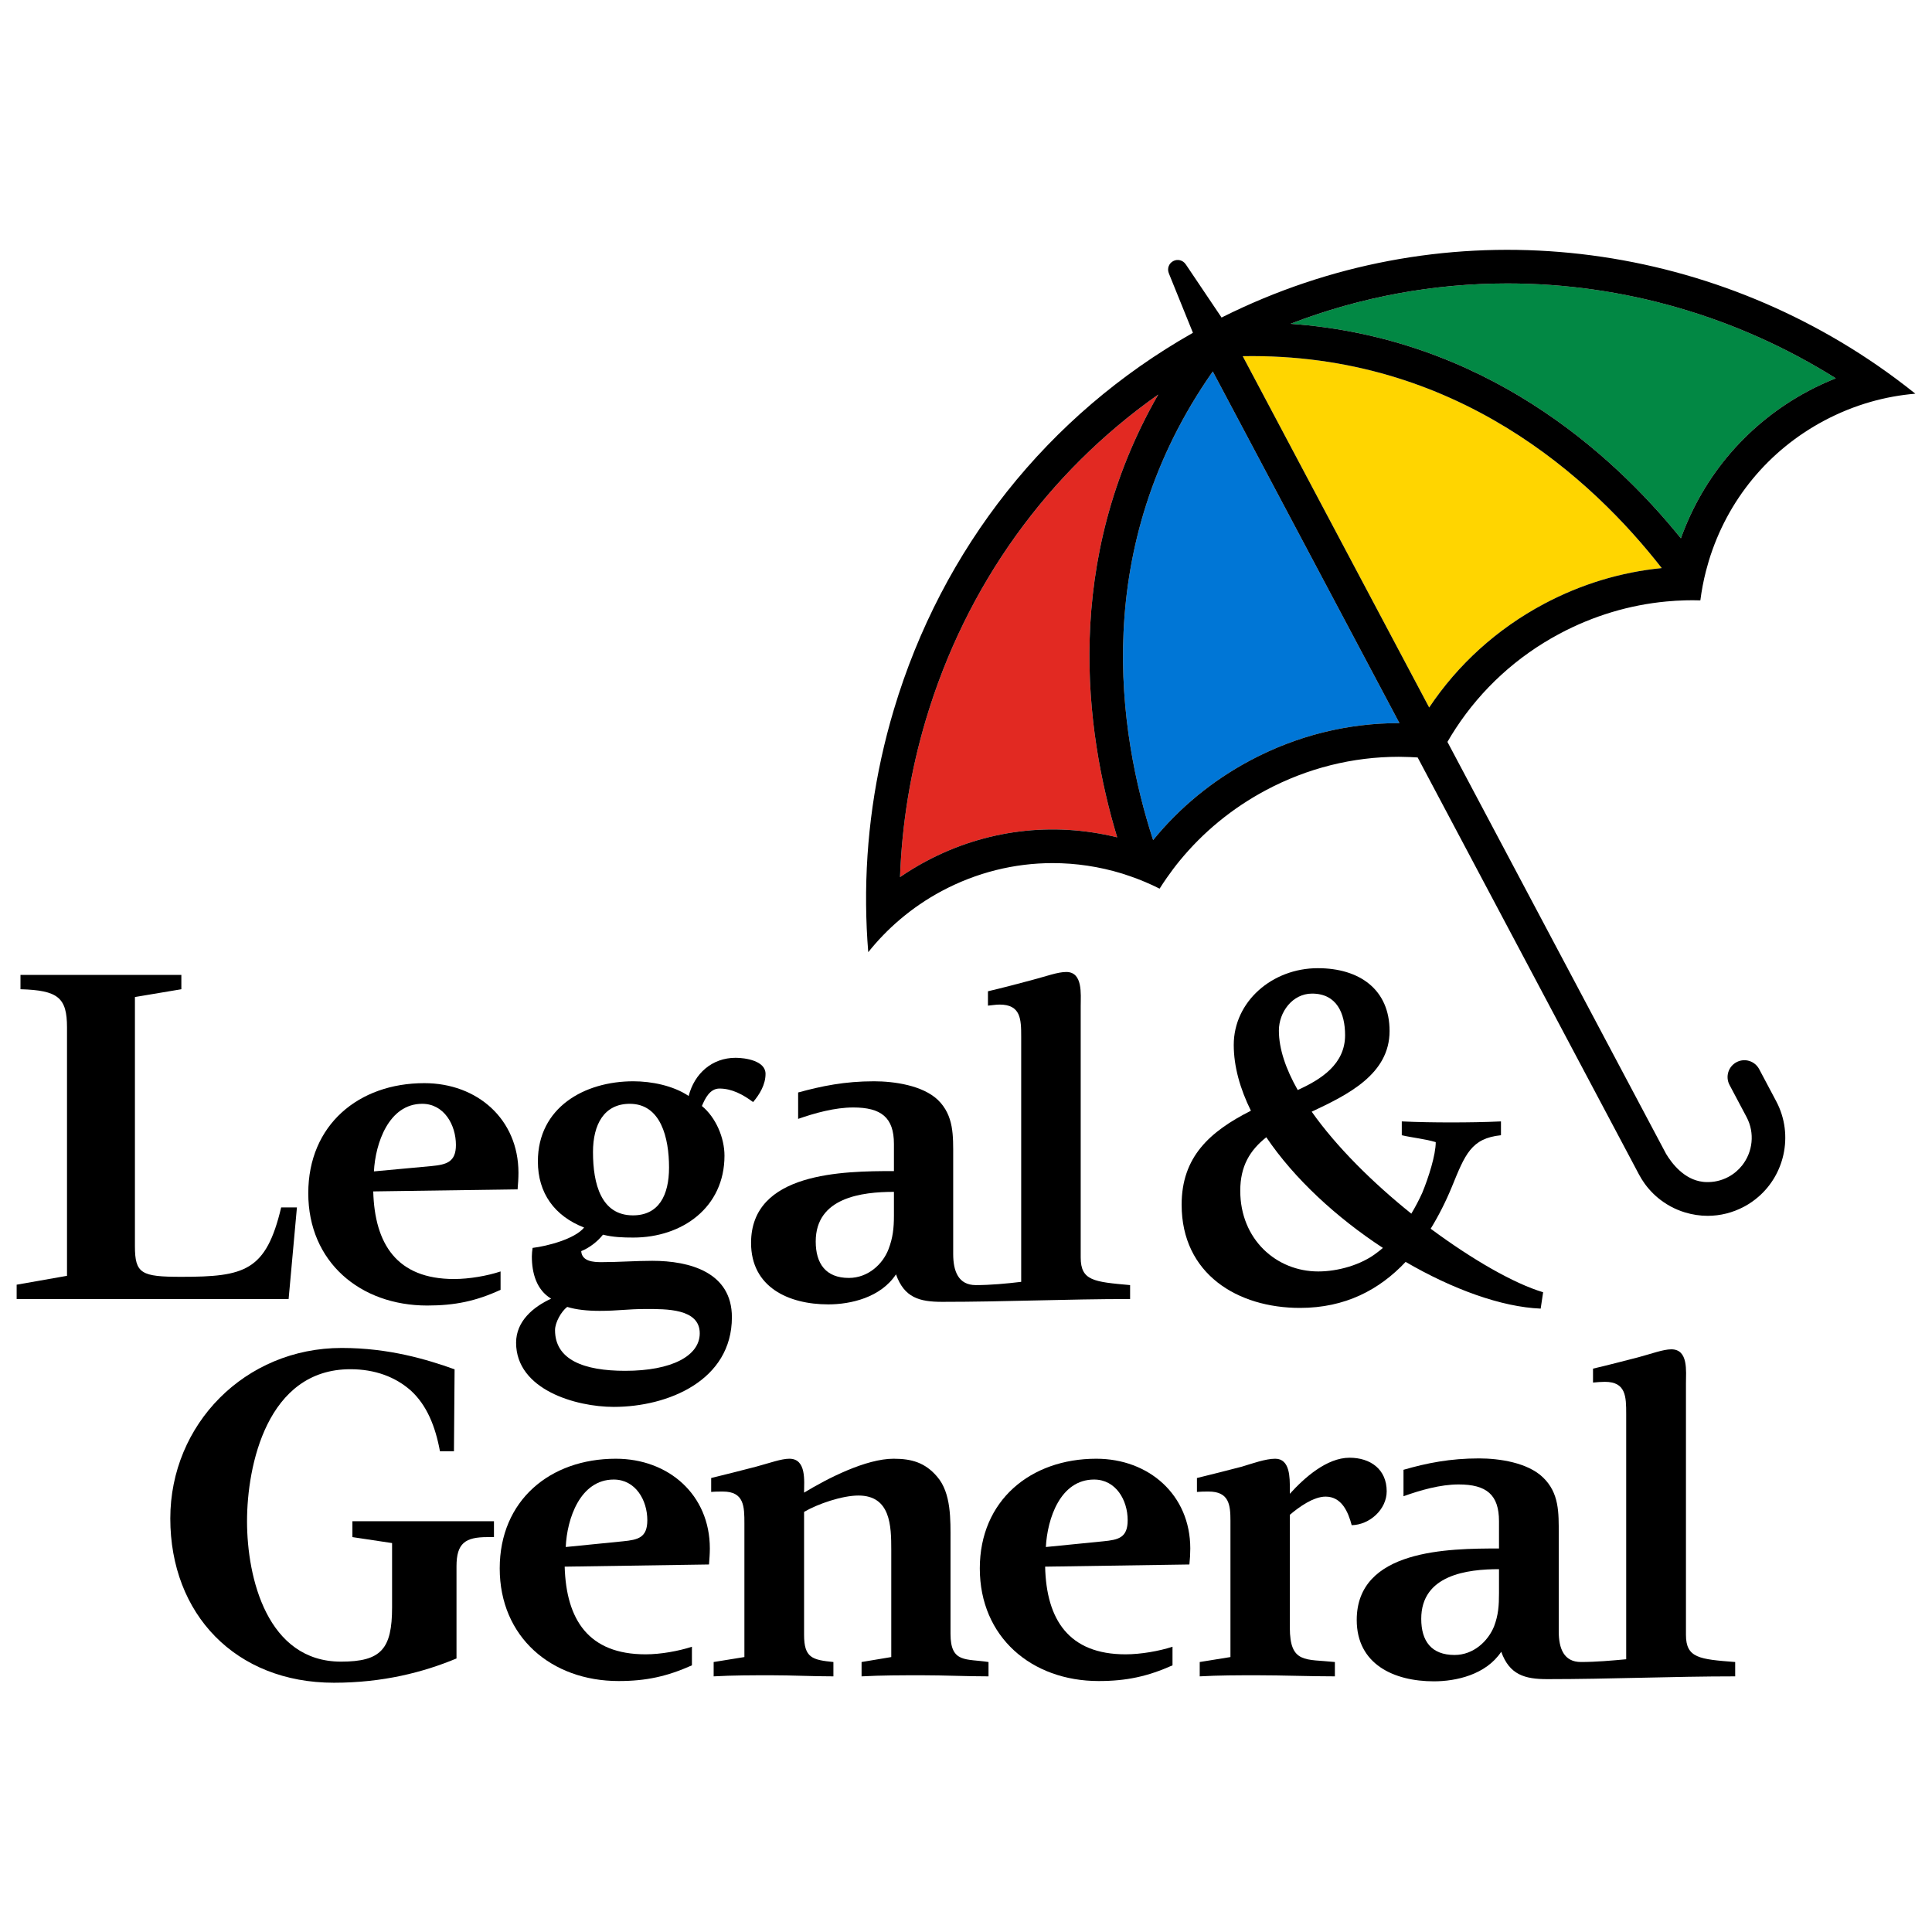
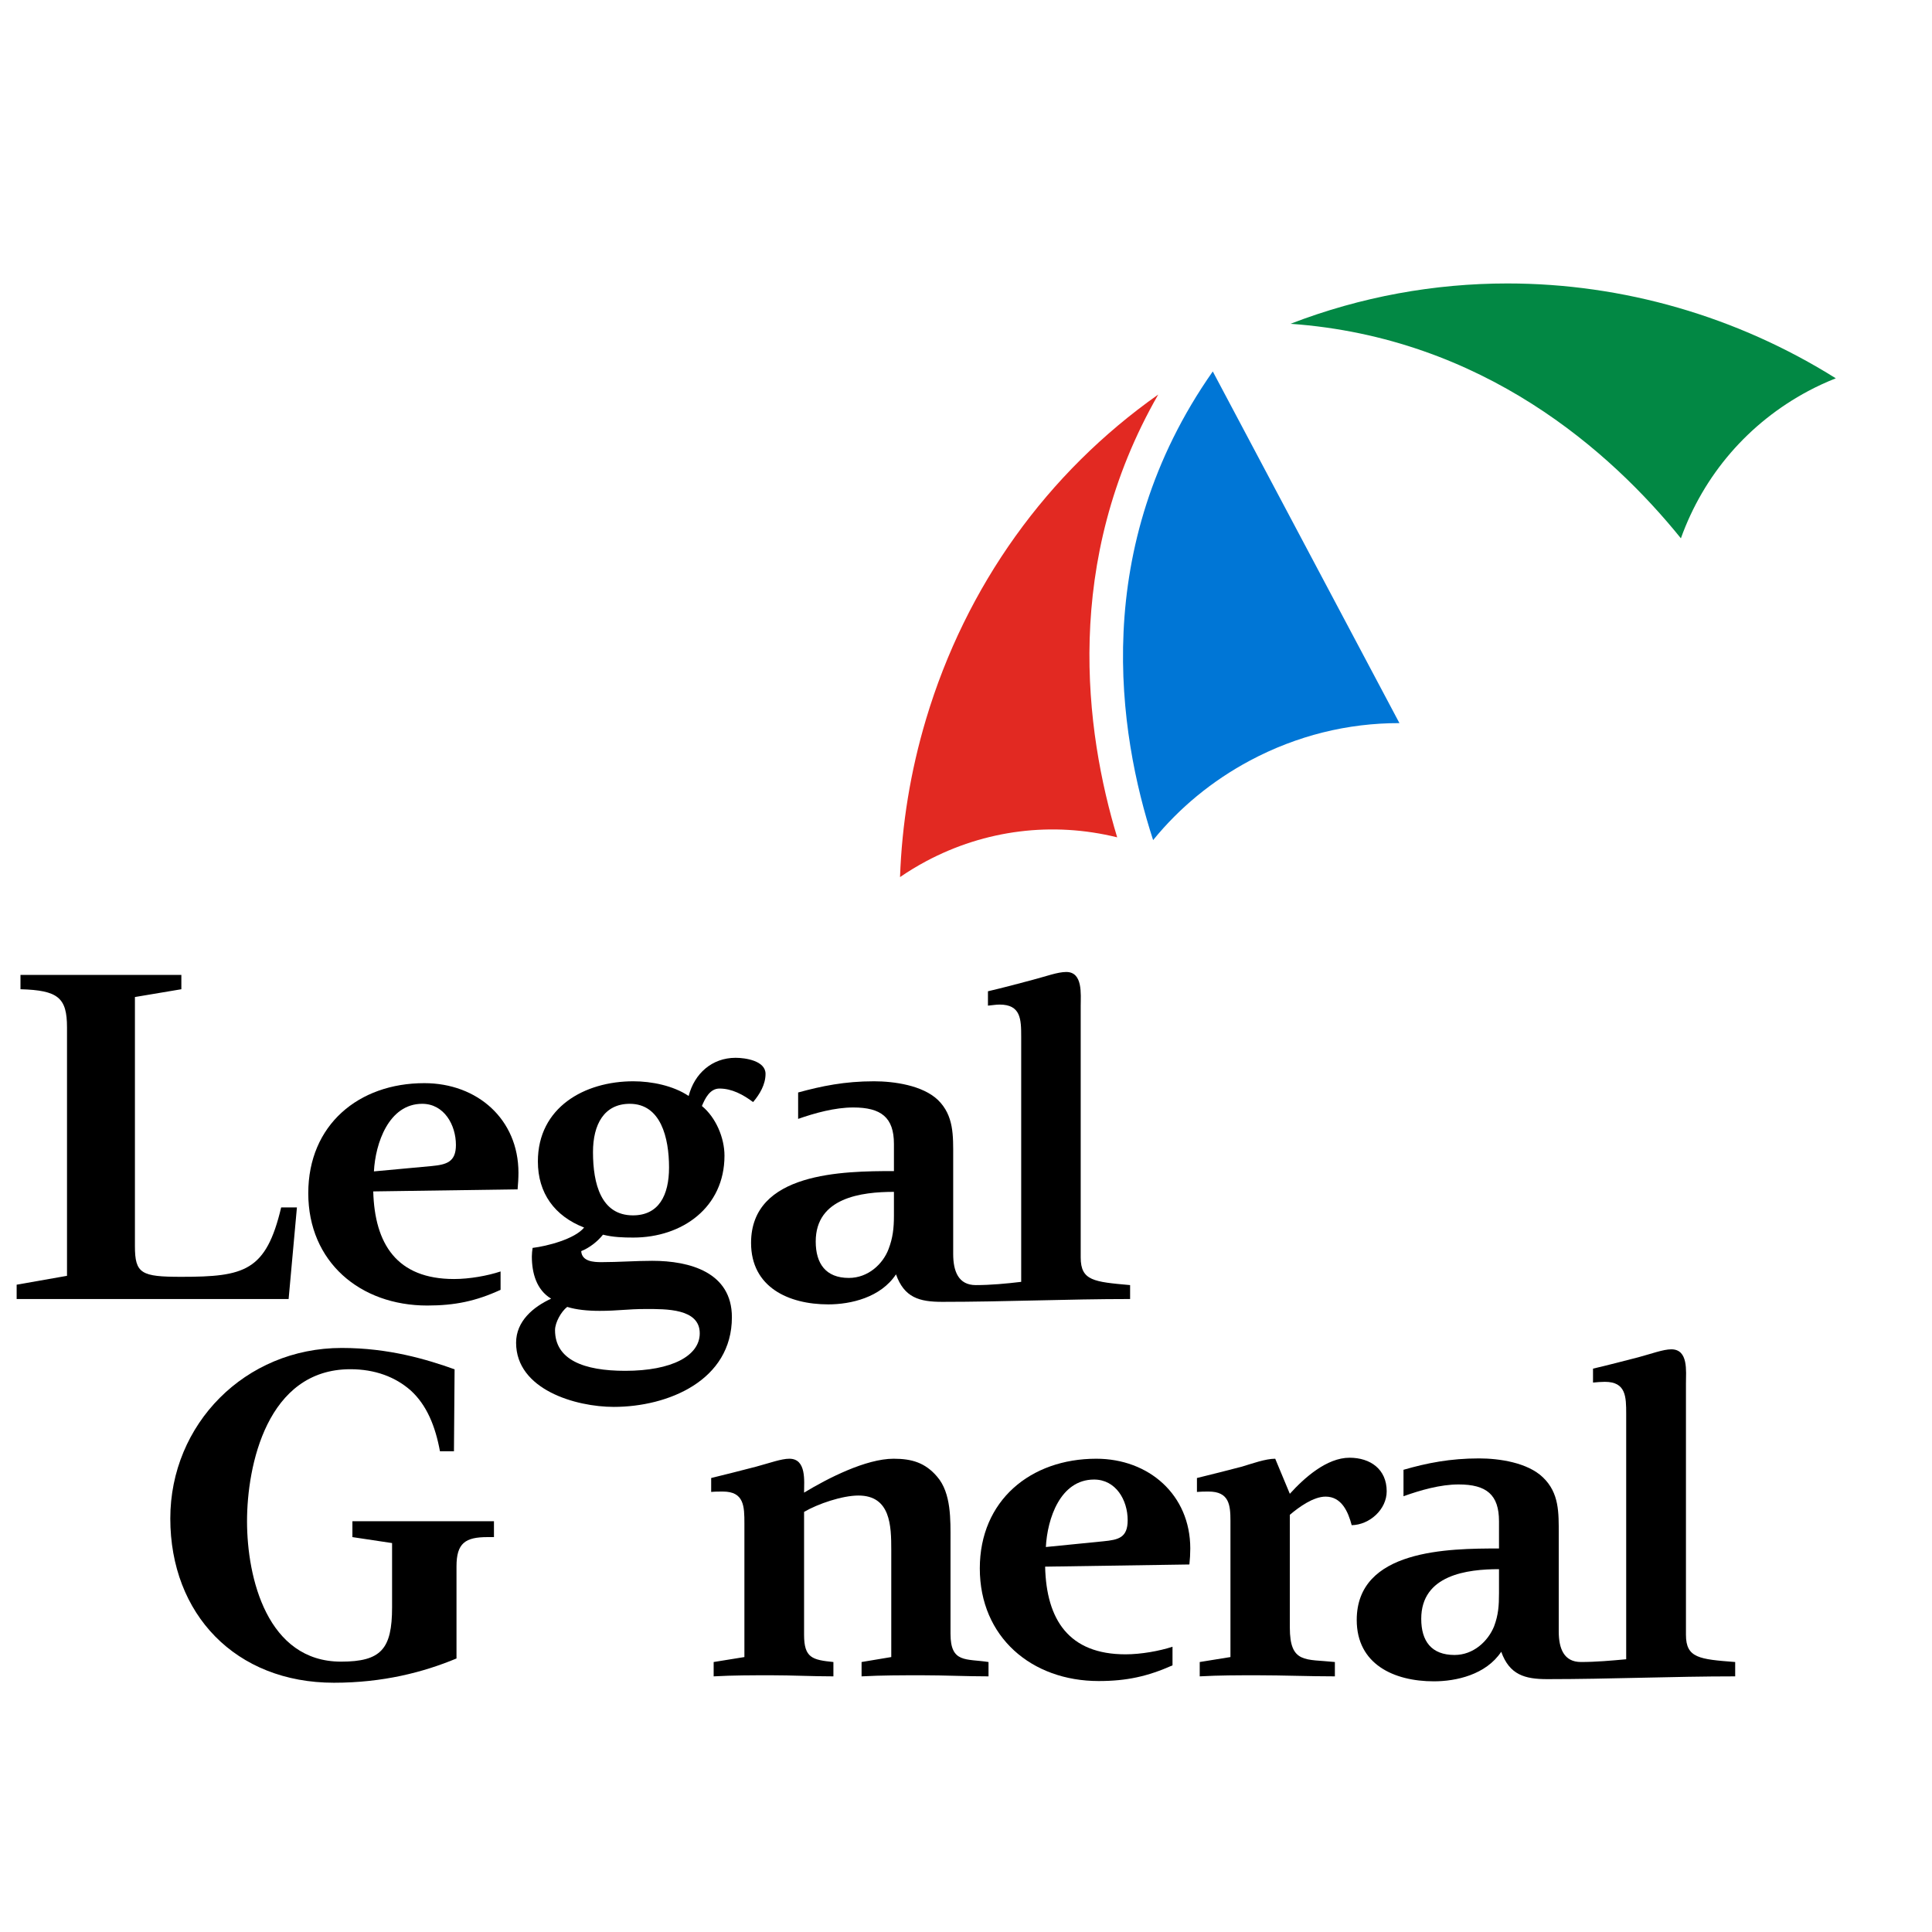
<svg xmlns="http://www.w3.org/2000/svg" width="116px" height="116px" viewBox="0 0 116 116" version="1.1">
  <g id="Foundations/Logos/114x114" stroke="none" stroke-width="1" fill="none" fill-rule="evenodd">
    <g id="Foundation/Logos/114x114" transform="translate(1, 15)" fill-rule="nonzero">
      <g id="AW">
        <g id="Group" transform="translate(0, 43)" fill="#000000">
-           <path d="M91.652,19.589 C89.886,19.059 87.402,17.627 84.9,15.774 C85.381,14.988 85.813,14.135 86.173,13.257 C86.963,11.323 87.328,10.344 89.12,10.161 L89.12,9.331 C88.147,9.377 87.134,9.392 86.112,9.392 C85.136,9.392 84.153,9.377 83.165,9.331 L83.165,10.161 C83.834,10.317 84.541,10.376 85.204,10.575 C85.204,11.346 84.773,12.702 84.395,13.617 C84.195,14.059 83.975,14.475 83.738,14.87 C81.444,13.03 79.253,10.87 77.756,8.748 C79.913,7.733 82.432,6.505 82.432,3.904 C82.432,1.419 80.637,0.131 78.126,0.131 C75.377,0.131 73.076,2.143 73.076,4.736 C73.076,6.04 73.459,7.377 74.106,8.69 C71.621,9.943 69.947,11.471 69.947,14.331 C69.947,18.496 73.308,20.529 77.054,20.529 C79.761,20.529 81.81,19.45 83.396,17.766 C86.22,19.408 89.149,20.475 91.504,20.571 L91.652,19.589 Z M77.777,1.657 C79.256,1.657 79.761,2.832 79.761,4.155 C79.761,5.891 78.332,6.806 76.917,7.446 C76.204,6.189 75.786,4.979 75.786,3.878 C75.786,2.767 76.601,1.657 77.777,1.657 Z M81.685,17.204 C80.725,17.959 79.304,18.34 78.15,18.34 C75.633,18.34 73.467,16.413 73.467,13.496 C73.467,12.016 74.044,11.065 75.031,10.282 C76.704,12.766 79.256,15.111 82.03,16.926 C81.921,17.026 81.804,17.115 81.685,17.204 Z" id="Shape" />
-           <path d="M80.158,33.574 C79.946,32.776 79.557,31.859 78.591,31.859 C77.861,31.859 76.999,32.48 76.443,32.952 L76.443,39.713 C76.443,41.906 77.391,41.602 79.148,41.79 L79.148,42.651 C77.604,42.651 76.027,42.586 74.493,42.586 C73.338,42.586 72.196,42.586 71.033,42.651 L71.033,41.79 L72.878,41.492 L72.878,33.316 C72.878,32.353 72.797,31.555 71.569,31.555 C71.328,31.555 71.103,31.555 70.866,31.578 L70.866,30.742 C71.764,30.526 72.666,30.291 73.564,30.06 C74.173,29.878 74.981,29.584 75.566,29.584 C76.464,29.584 76.443,30.742 76.443,31.388 L76.443,31.69 C77.301,30.742 78.652,29.524 80.028,29.524 C81.274,29.524 82.259,30.21 82.259,31.54 C82.259,32.63 81.231,33.555 80.158,33.574 Z" id="Path" />
+           <path d="M80.158,33.574 C79.946,32.776 79.557,31.859 78.591,31.859 C77.861,31.859 76.999,32.48 76.443,32.952 L76.443,39.713 C76.443,41.906 77.391,41.602 79.148,41.79 L79.148,42.651 C77.604,42.651 76.027,42.586 74.493,42.586 C73.338,42.586 72.196,42.586 71.033,42.651 L71.033,41.79 L72.878,41.492 L72.878,33.316 C72.878,32.353 72.797,31.555 71.569,31.555 C71.328,31.555 71.103,31.555 70.866,31.578 L70.866,30.742 C71.764,30.526 72.666,30.291 73.564,30.06 C74.173,29.878 74.981,29.584 75.566,29.584 L76.443,31.69 C77.301,30.742 78.652,29.524 80.028,29.524 C81.274,29.524 82.259,30.21 82.259,31.54 C82.259,32.63 81.231,33.555 80.158,33.574 Z" id="Path" />
          <path d="M54.375,42.586 C53.16,42.586 51.937,42.586 50.73,42.651 L50.73,41.79 L52.513,41.492 L52.513,35.054 C52.513,33.618 52.476,31.794 50.541,31.794 C49.572,31.794 48.113,32.289 47.278,32.776 L47.278,40.16 C47.278,41.54 47.771,41.663 49.039,41.79 L49.039,42.651 C47.795,42.651 46.548,42.586 45.329,42.586 C44.162,42.586 43.01,42.586 41.849,42.651 L41.849,41.79 L43.695,41.492 L43.695,33.467 C43.695,32.441 43.678,31.555 42.403,31.555 C42.167,31.555 41.934,31.555 41.7,31.578 L41.7,30.742 C42.6,30.526 43.498,30.291 44.4,30.06 C45.217,29.84 45.909,29.584 46.394,29.584 C47.434,29.584 47.278,30.934 47.278,31.62 C48.691,30.763 50.99,29.584 52.654,29.584 C53.738,29.584 54.547,29.817 55.263,30.657 C56.125,31.644 56.07,33.274 56.07,34.522 L56.07,40.095 C56.07,41.875 57.003,41.577 58.352,41.79 L58.352,42.651 C57.044,42.651 55.707,42.586 54.375,42.586 Z" id="Path" />
          <path d="M16.329,19.995 L0,19.995 L0,19.135 L3.023,18.602 L3.023,3.684 C3.023,1.907 2.493,1.457 0.23,1.395 L0.23,0.535 L9.889,0.535 L9.889,1.395 L7.101,1.863 L7.101,16.82 C7.101,18.475 7.484,18.662 9.889,18.662 C13.689,18.662 14.975,18.321 15.882,14.494 L16.828,14.494 L16.329,19.995 Z" id="Path" />
          <path d="M28.27,34.29 C26.94,34.29 26.409,34.648 26.409,36.045 C26.409,36.045 26.409,40.145 26.409,41.577 C24.406,42.411 21.984,43.034 19.049,43.034 C13.147,43.034 9.225,38.92 9.225,33.17 C9.225,27.524 13.701,22.933 19.517,22.933 C22.349,22.933 24.624,23.62 26.294,24.216 L26.256,29.137 L25.416,29.137 C25.139,27.632 24.624,26.364 23.663,25.488 C22.739,24.672 21.516,24.21 20.036,24.21 C15.023,24.21 13.832,30.009 13.832,33.337 C13.832,36.754 15.051,41.767 19.475,41.767 C21.882,41.767 22.541,41.014 22.541,38.501 L22.541,34.648 L20.159,34.29 L20.159,33.337 L28.658,33.337 L28.658,34.29 L28.27,34.29 Z" id="Path" />
          <path d="M91.901,42.818 C90.549,42.818 89.633,42.558 89.136,41.174 C88.215,42.558 86.421,42.949 85.093,42.949 C82.689,42.949 80.46,41.921 80.46,39.266 C80.46,35.016 85.973,34.973 89.002,34.973 L89.002,33.337 C89.002,31.748 88.256,31.128 86.576,31.128 C85.481,31.128 84.284,31.472 83.268,31.836 L83.268,30.248 C84.68,29.84 86.078,29.565 87.803,29.565 C89.025,29.565 90.72,29.817 91.638,30.701 C92.625,31.644 92.589,32.824 92.589,34.114 L92.589,39.95 C92.589,40.976 92.896,41.789 93.922,41.789 C94.821,41.789 95.765,41.705 96.639,41.624 L96.639,26.898 C96.639,25.852 96.625,24.967 95.357,24.967 C95.127,24.967 94.894,24.988 94.647,25.011 L94.647,24.175 C95.548,23.967 96.449,23.726 97.358,23.495 C98.171,23.278 98.864,23.015 99.348,23.015 C100.382,23.015 100.227,24.326 100.227,25.058 L100.227,40.16 C100.227,41.556 101.04,41.624 103.183,41.79 L103.183,42.651 C99.406,42.651 95.679,42.818 91.901,42.818 Z M89.002,36.215 C87.093,36.215 84.333,36.557 84.333,39.197 C84.333,40.53 84.938,41.367 86.335,41.367 C87.464,41.367 88.34,40.549 88.707,39.648 C88.965,38.96 89.002,38.403 89.002,37.651 L89.002,36.215 Z" id="Shape" />
          <path d="M55.574,20.165 C54.193,20.165 53.292,19.908 52.797,18.514 C51.874,19.908 50.078,20.317 48.731,20.317 C46.343,20.317 44.095,19.284 44.095,16.625 C44.095,12.375 49.619,12.313 52.673,12.313 L52.673,10.681 C52.673,9.093 51.906,8.494 50.227,8.494 C49.128,8.494 47.912,8.832 46.921,9.18 L46.921,7.594 C48.341,7.207 49.71,6.922 51.478,6.922 C52.673,6.922 54.39,7.161 55.315,8.043 C56.28,8.988 56.231,10.186 56.231,11.477 L56.231,17.292 C56.231,18.321 56.54,19.159 57.587,19.159 C58.471,19.159 59.412,19.072 60.314,18.964 L60.314,4.243 C60.314,3.19 60.29,2.316 59.016,2.316 C58.785,2.316 58.552,2.362 58.318,2.38 L58.318,1.518 C59.218,1.306 60.119,1.069 61,0.832 C61.812,0.62 62.496,0.359 63.02,0.359 C64.026,0.359 63.887,1.691 63.887,2.397 L63.887,17.502 C63.887,18.904 64.688,18.964 66.853,19.159 L66.853,19.995 C63.057,19.995 59.344,20.165 55.574,20.165 Z M52.673,13.561 C50.74,13.561 47.977,13.898 47.977,16.541 C47.977,17.868 48.58,18.729 49.966,18.729 C51.125,18.729 52.012,17.893 52.351,16.995 C52.606,16.327 52.673,15.745 52.673,14.996 L52.673,13.561 Z" id="Shape" />
          <path d="M70.413,35.933 L61.751,36.064 C61.824,39.243 63.169,41.328 66.579,41.328 C67.505,41.328 68.606,41.131 69.399,40.873 L69.399,41.99 C67.912,42.651 66.649,42.932 64.967,42.932 C60.941,42.932 57.829,40.295 57.829,36.168 C57.829,32.094 60.873,29.584 64.822,29.584 C67.974,29.584 70.466,31.748 70.466,34.973 C70.466,35.272 70.448,35.617 70.413,35.933 Z M64.689,30.834 C62.657,30.834 61.882,33.189 61.795,34.885 L65.25,34.541 C66.156,34.451 66.707,34.328 66.707,33.274 C66.707,32.071 66.001,30.834 64.689,30.834 Z" id="Shape" />
          <path d="M44.217,8.17 C43.614,7.72 42.944,7.358 42.198,7.358 C41.62,7.358 41.333,7.955 41.143,8.406 C41.982,9.093 42.499,10.317 42.499,11.388 C42.499,14.494 39.966,16.305 37.025,16.305 C36.411,16.305 35.809,16.284 35.203,16.132 C34.881,16.541 34.388,16.926 33.897,17.119 C33.936,17.747 34.646,17.781 35.117,17.781 C36.144,17.781 37.158,17.701 38.163,17.701 C40.417,17.701 42.944,18.39 42.944,21.087 C42.944,24.889 39.108,26.472 35.85,26.472 C33.574,26.472 29.987,25.439 29.987,22.618 C29.987,21.326 31.018,20.468 32.09,19.974 C31.207,19.442 30.933,18.428 30.933,17.442 C30.933,17.267 30.953,17.103 30.978,16.926 C31.857,16.82 33.51,16.392 34.071,15.704 C32.301,15.015 31.295,13.643 31.295,11.735 C31.295,8.494 34.087,6.922 37.025,6.922 C38.124,6.922 39.426,7.184 40.348,7.804 C40.695,6.459 41.747,5.512 43.167,5.512 C43.742,5.512 44.964,5.685 44.964,6.475 C44.964,7.118 44.615,7.7 44.217,8.17 Z M36.813,8.274 C35.268,8.274 34.604,9.519 34.604,11.172 C34.604,13.088 35.094,14.972 37.003,14.972 C38.552,14.972 39.17,13.772 39.17,12.097 C39.17,10.317 38.679,8.274 36.813,8.274 Z M37.773,20.595 C36.656,20.595 36.118,20.706 35.006,20.706 C34.271,20.706 33.595,20.637 33.056,20.468 C32.69,20.749 32.325,21.411 32.325,21.862 C32.325,23.64 34.045,24.306 36.538,24.306 C39.339,24.306 41.014,23.405 41.014,22.053 C41.014,20.556 38.978,20.595 37.773,20.595 Z" id="Shape" />
          <path d="M30.077,13.41 L21.41,13.534 C21.496,16.691 22.825,18.794 26.26,18.794 C27.187,18.794 28.264,18.602 29.055,18.34 L29.055,19.442 C27.579,20.124 26.301,20.386 24.652,20.386 C20.618,20.386 17.509,17.762 17.509,13.643 C17.509,9.542 20.532,7.034 24.475,7.034 C27.659,7.034 30.129,9.199 30.129,12.417 C30.129,12.745 30.105,13.088 30.077,13.41 Z M24.35,8.274 C22.335,8.274 21.536,10.66 21.451,12.332 L24.912,12.012 C25.809,11.926 26.374,11.771 26.374,10.745 C26.374,9.542 25.665,8.274 24.35,8.274 Z" id="Shape" />
-           <path d="M41.57,35.933 L32.904,36.064 C32.996,39.243 34.327,41.328 37.762,41.328 C38.679,41.328 39.746,41.131 40.544,40.873 L40.544,41.99 C39.058,42.651 37.806,42.932 36.144,42.932 C32.11,42.932 29.004,40.295 29.004,36.168 C29.004,32.094 32.018,29.584 35.975,29.584 C39.145,29.584 41.62,31.748 41.62,34.973 C41.62,35.272 41.594,35.617 41.57,35.933 Z M35.85,30.834 C33.831,30.834 33.04,33.189 32.968,34.885 L36.411,34.541 C37.307,34.451 37.866,34.328 37.866,33.274 C37.866,32.071 37.158,30.834 35.85,30.834 Z" id="Shape" />
        </g>
        <path d="M99.923,17.321 C101.29,13.512 103.981,10.391 107.571,8.477 C108.111,8.189 108.663,7.937 109.224,7.714 C103.31,4.005 96.459,2.019 89.508,2.019 C85.136,2.019 80.725,2.805 76.484,4.441 C88.064,5.263 95.729,12.132 99.923,17.321 Z" id="Path" fill="#028844" />
        <path d="M54.6,28.182 C53.667,31.303 53.151,34.484 53.039,37.662 C53.537,37.32 54.058,37.002 54.603,36.711 C58.157,34.817 62.197,34.318 66.077,35.275 C64.145,28.886 62.785,18.725 68.542,8.689 C61.877,13.388 56.997,20.171 54.6,28.182 Z" id="Path" fill="#E22922" />
        <path d="M68.235,35.44 C69.816,33.499 71.782,31.875 74.055,30.663 C76.863,29.165 79.93,28.41 83.024,28.417 L71.817,7.302 C64.395,17.878 66.149,29.025 68.235,35.44 Z" id="Path" fill="#0076D6" />
-         <path d="M91.694,21.264 C93.929,20.072 96.327,19.35 98.773,19.109 C94.632,13.799 86.425,6.159 73.615,6.386 L84.81,27.48 C86.535,24.897 88.88,22.764 91.694,21.264 Z" id="Path" fill="#FFD500" />
-         <path d="M111.726,6.945 C100.381,-0.877 85.345,-2.443 72.375,4.05 L72.345,4.066 L70.235,0.931 L70.178,0.851 C70.014,0.619 69.699,0.539 69.44,0.677 C69.18,0.815 69.071,1.12 69.171,1.386 L69.203,1.471 L70.626,4.983 L70.595,5 C61.914,9.923 55.567,17.911 52.67,27.602 C51.517,31.456 50.966,35.4 51.002,39.32 C51.01,40.272 51.053,41.223 51.131,42.17 C51.696,41.462 52.333,40.803 53.037,40.205 C53.798,39.559 54.635,38.983 55.55,38.495 C57.634,37.385 59.908,36.822 62.203,36.822 C63.599,36.822 65.003,37.03 66.376,37.45 C66.496,37.487 66.614,37.529 66.732,37.569 C66.775,37.583 66.819,37.597 66.862,37.612 C67.47,37.822 68.057,38.071 68.624,38.356 C68.762,38.137 68.905,37.922 69.053,37.71 C69.296,37.363 69.548,37.023 69.816,36.696 C71.227,34.971 72.978,33.526 75.002,32.447 C77.501,31.115 80.229,30.439 82.982,30.439 C83.052,30.439 83.122,30.442 83.193,30.443 C83.501,30.447 83.81,30.458 84.118,30.479 L97.048,54.84 L97.406,55.516 C97.511,55.714 97.63,55.902 97.759,56.081 C98.068,56.505 98.442,56.871 98.869,57.166 C99.009,57.263 99.153,57.353 99.303,57.434 C99.574,57.58 99.861,57.701 100.162,57.793 C100.613,57.931 101.074,58 101.533,58 C102.286,58 103.033,57.814 103.717,57.45 C104.041,57.278 104.336,57.071 104.6,56.838 C105.357,56.174 105.865,55.291 106.077,54.337 C106.312,53.284 106.19,52.147 105.647,51.122 L104.624,49.194 C104.362,48.701 103.752,48.512 103.261,48.776 C102.769,49.038 102.582,49.65 102.844,50.143 L103.867,52.071 C104.376,53.033 104.235,54.17 103.599,54.974 C103.379,55.251 103.102,55.489 102.77,55.666 C102.342,55.894 101.879,55.991 101.426,55.972 C101.389,55.971 101.354,55.969 101.318,55.967 C101.29,55.964 101.262,55.961 101.233,55.957 C100.124,55.824 99.386,54.864 99.034,54.28 L98.822,53.88 L85.906,29.545 C86.066,29.269 86.231,28.998 86.406,28.732 C87.956,26.366 90.079,24.413 92.641,23.048 C94.664,21.97 96.837,21.322 99.051,21.114 C99.429,21.078 99.809,21.056 100.189,21.046 C100.333,21.043 100.477,21.04 100.621,21.04 C100.778,21.04 100.935,21.044 101.091,21.048 C101.167,20.463 101.276,19.879 101.425,19.299 C101.447,19.212 101.473,19.126 101.497,19.039 C101.531,18.918 101.562,18.796 101.599,18.675 C102.708,15.036 105.166,12.048 108.518,10.261 C109.42,9.781 110.358,9.403 111.318,9.128 C112.198,8.877 113.095,8.714 114,8.638 C113.26,8.045 112.502,7.48 111.726,6.945 Z M66.077,35.275 C62.197,34.318 58.157,34.817 54.603,36.711 C54.058,37.002 53.537,37.32 53.039,37.662 C53.151,34.484 53.667,31.303 54.6,28.182 C56.997,20.171 61.877,13.388 68.542,8.689 C62.785,18.725 64.145,28.886 66.077,35.275 Z M74.055,30.663 C71.782,31.875 69.816,33.499 68.235,35.44 C66.149,29.025 64.395,17.878 71.817,7.302 L83.024,28.417 C79.93,28.41 76.863,29.165 74.055,30.663 Z M91.694,21.264 C88.88,22.764 86.535,24.897 84.81,27.48 L73.615,6.386 C86.425,6.159 94.632,13.799 98.773,19.109 C96.327,19.35 93.929,20.072 91.694,21.264 Z M107.571,8.477 C103.981,10.391 101.29,13.512 99.923,17.321 C95.729,12.132 88.064,5.263 76.484,4.441 C80.725,2.805 85.136,2.019 89.508,2.019 C96.459,2.019 103.31,4.005 109.224,7.714 C108.663,7.937 108.111,8.189 107.571,8.477 Z" id="Shape" fill="#000000" />
      </g>
    </g>
  </g>
</svg>